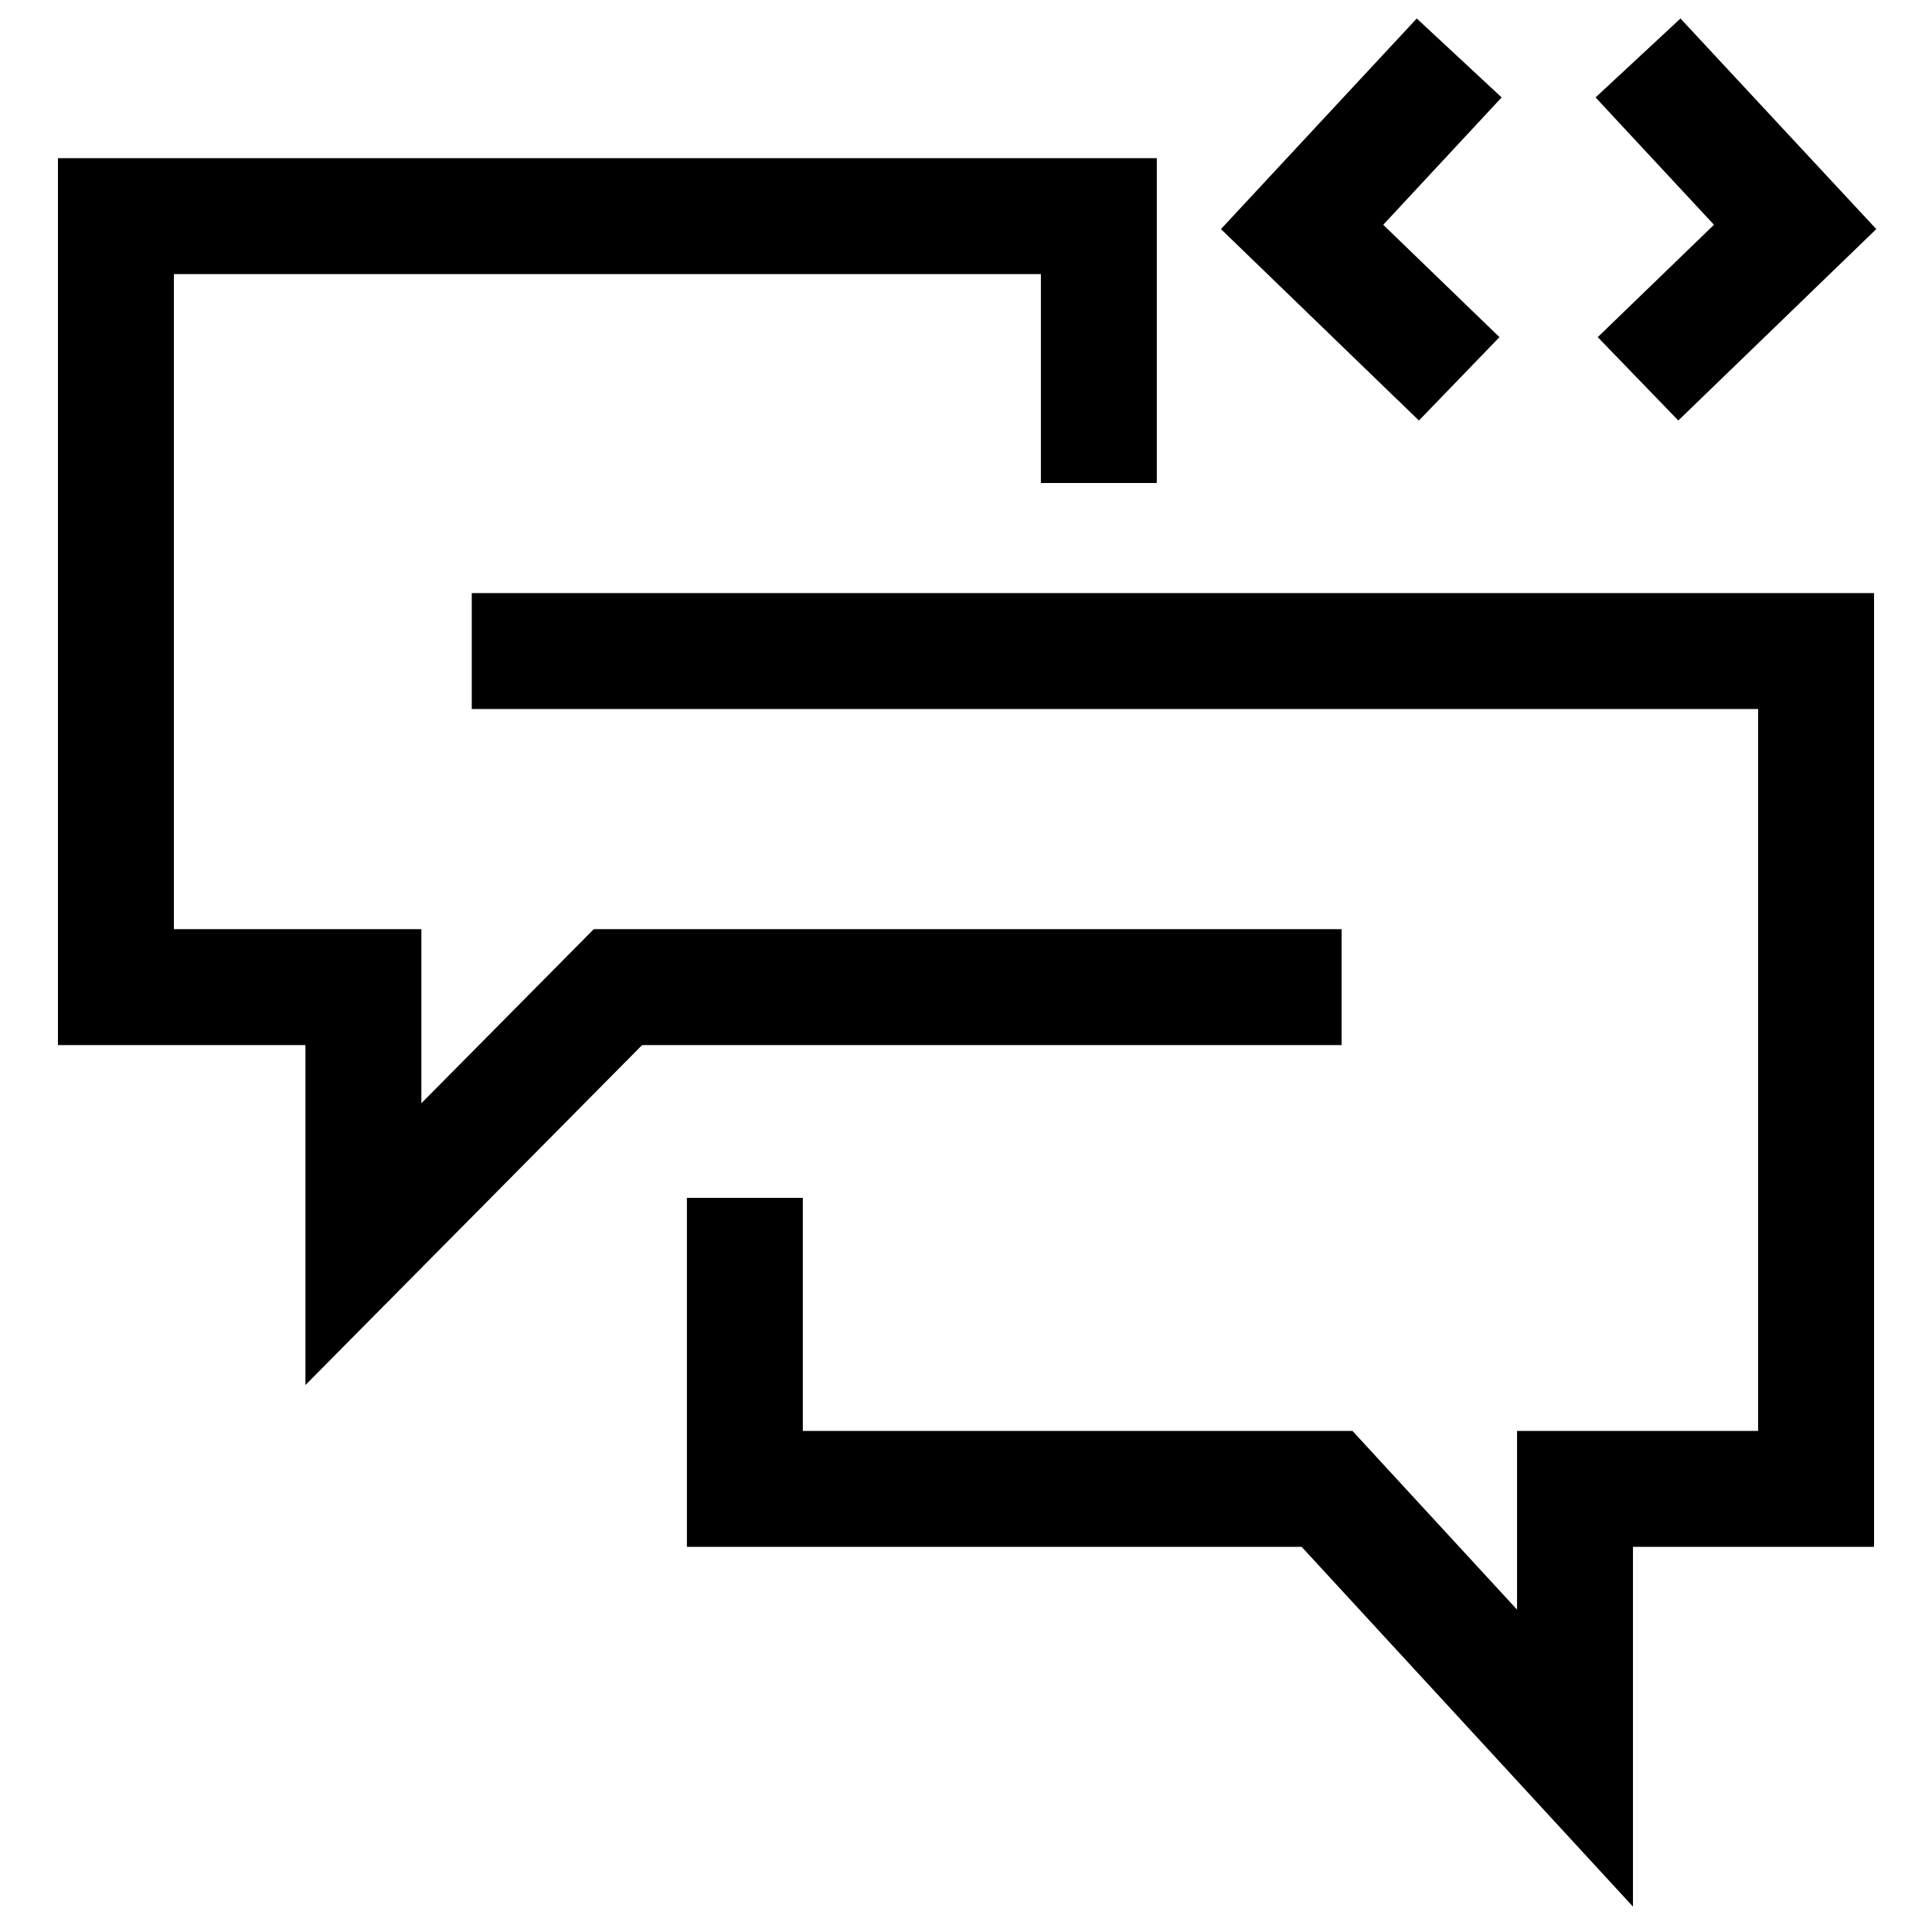
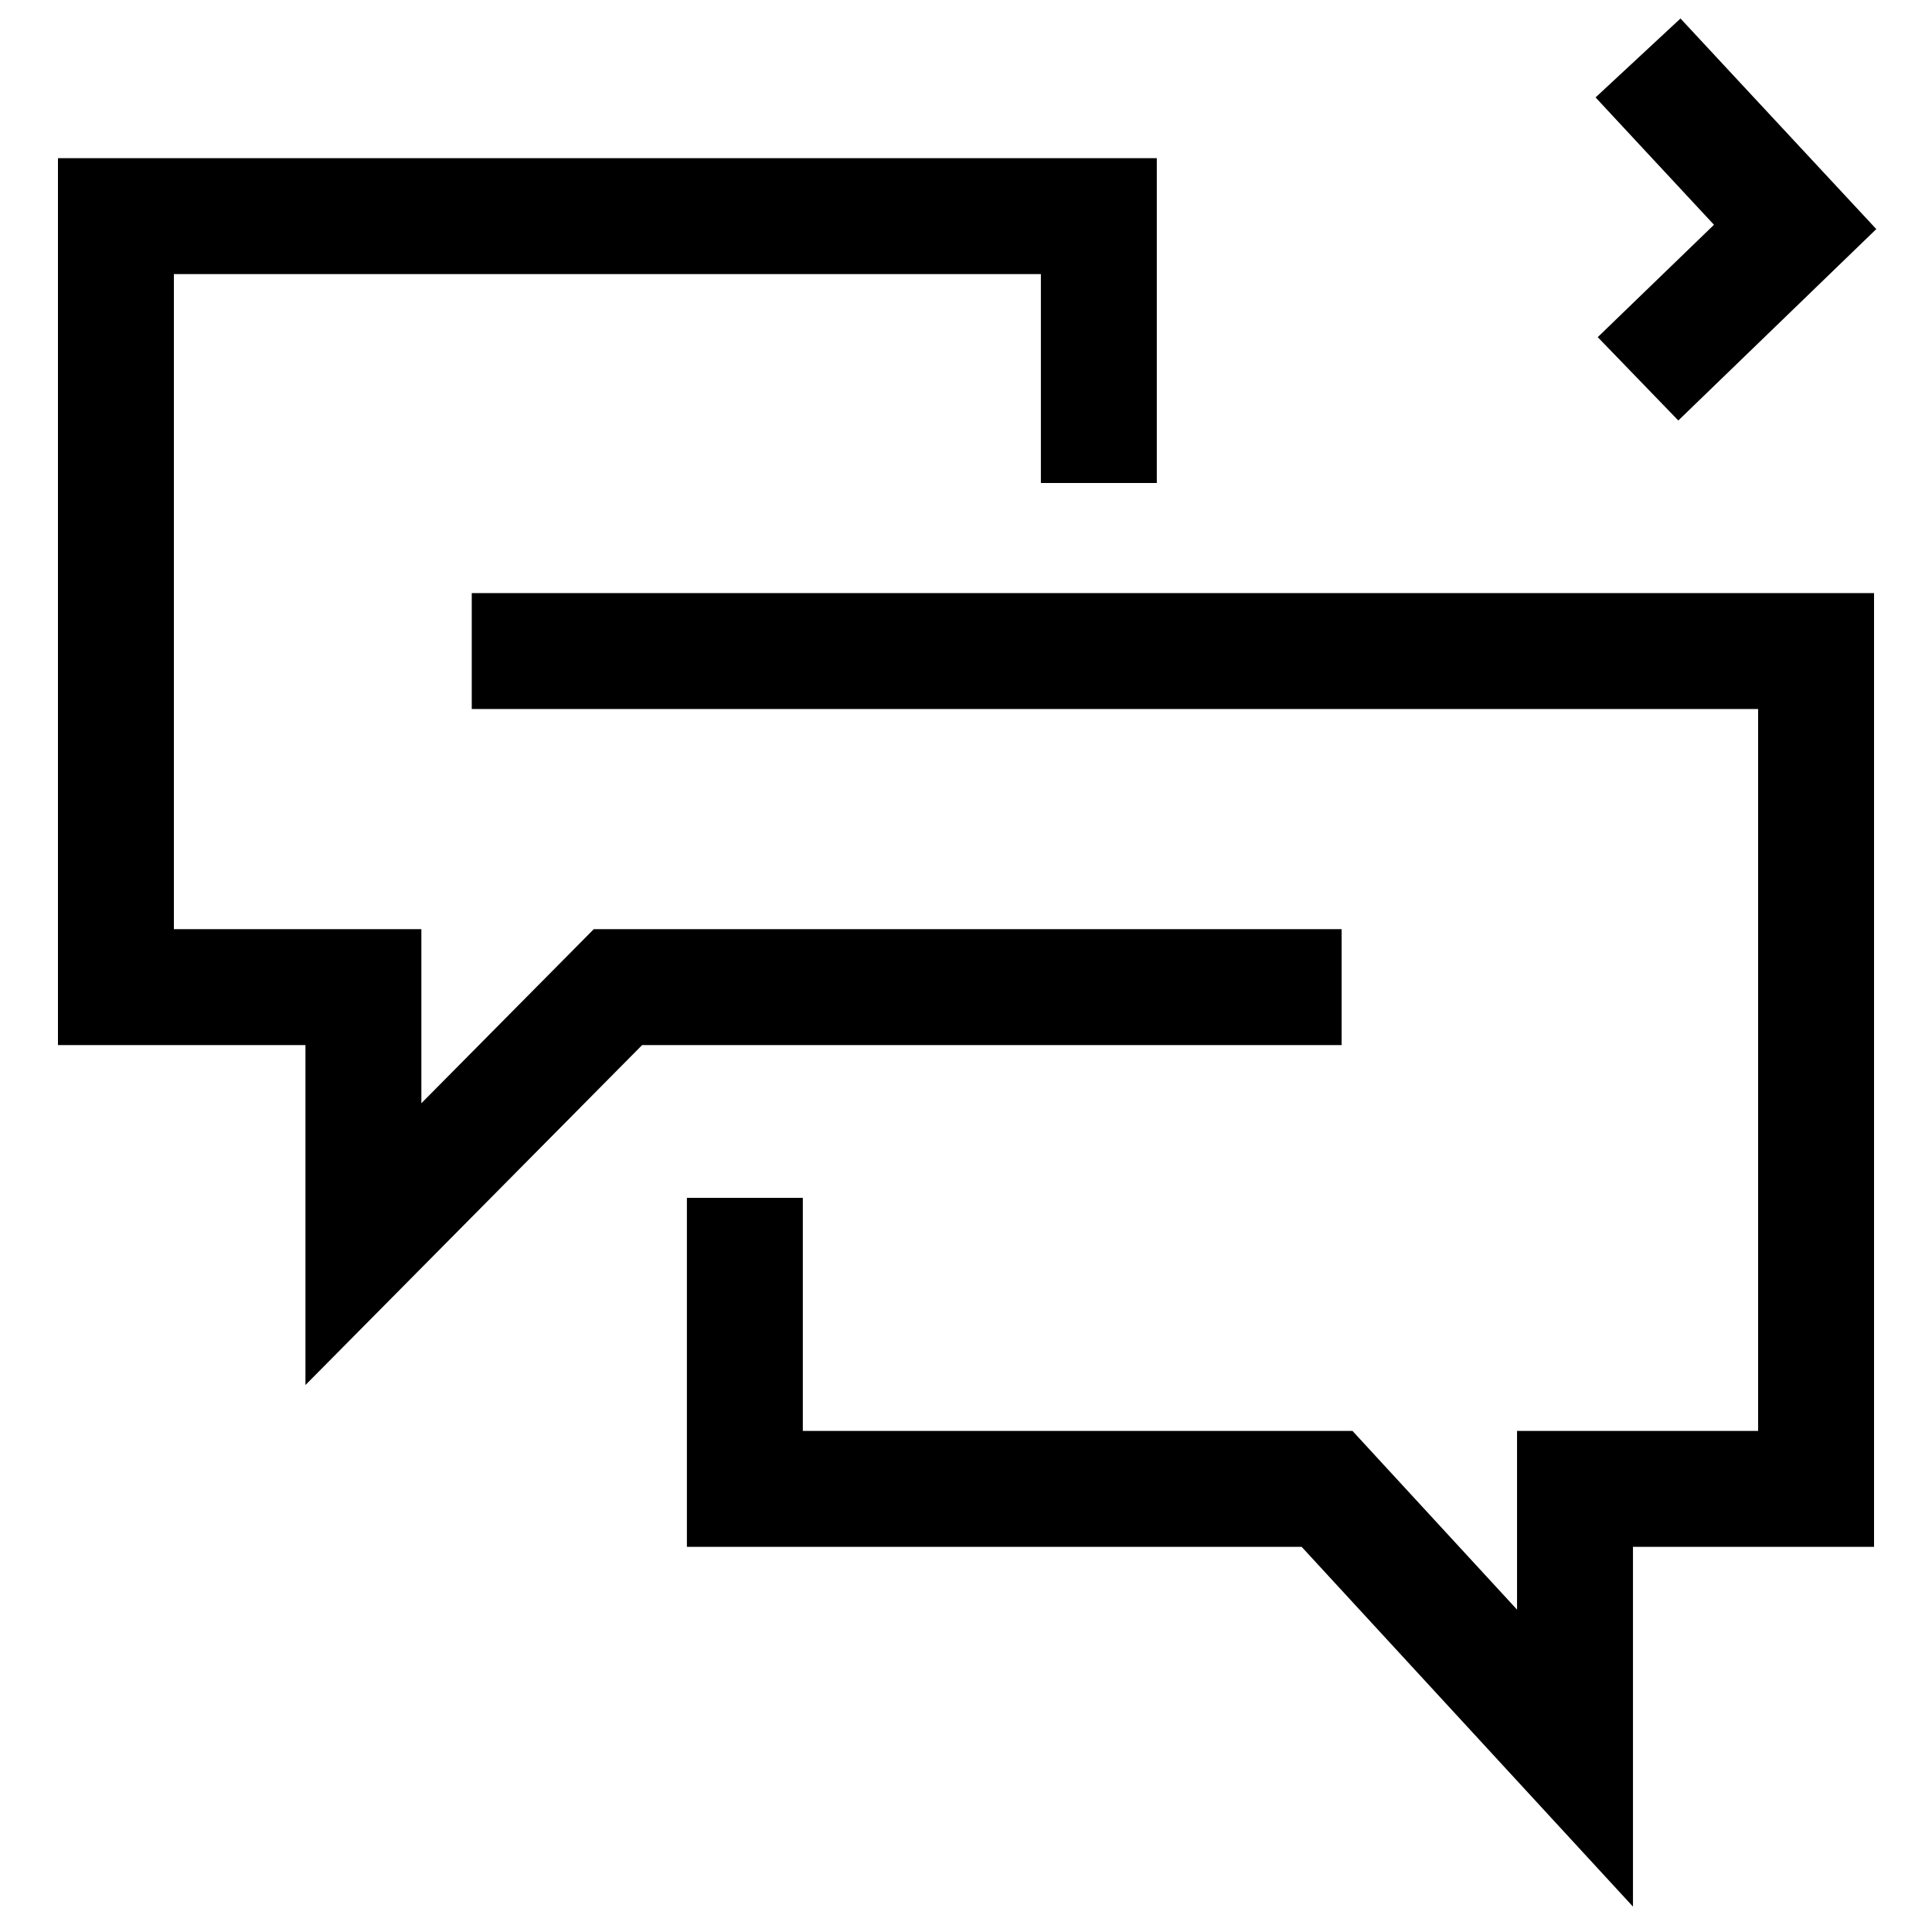
<svg xmlns="http://www.w3.org/2000/svg" width="50" height="50" viewBox="0 0 50 50" fill="none">
  <path d="M12.209 16.849H47V38.532H40.761V45.5L34.344 38.532H19.277V31" stroke="black" stroke-width="3" />
  <path d="M34.721 25.547H15.992L9.405 32.198V25.547H3V5.593H28.438L28.438 12.5" stroke="black" stroke-width="3" />
-   <path d="M37.764 1.5L36.408 2.958L33.698 5.873L36.408 8.494L37.764 9.804" stroke="black" stroke-width="3" stroke-miterlimit="10" />
  <path d="M42.392 1.5L43.747 2.958L46.458 5.873L43.747 8.494L42.392 9.804" stroke="black" stroke-width="3" stroke-miterlimit="10" />
</svg>